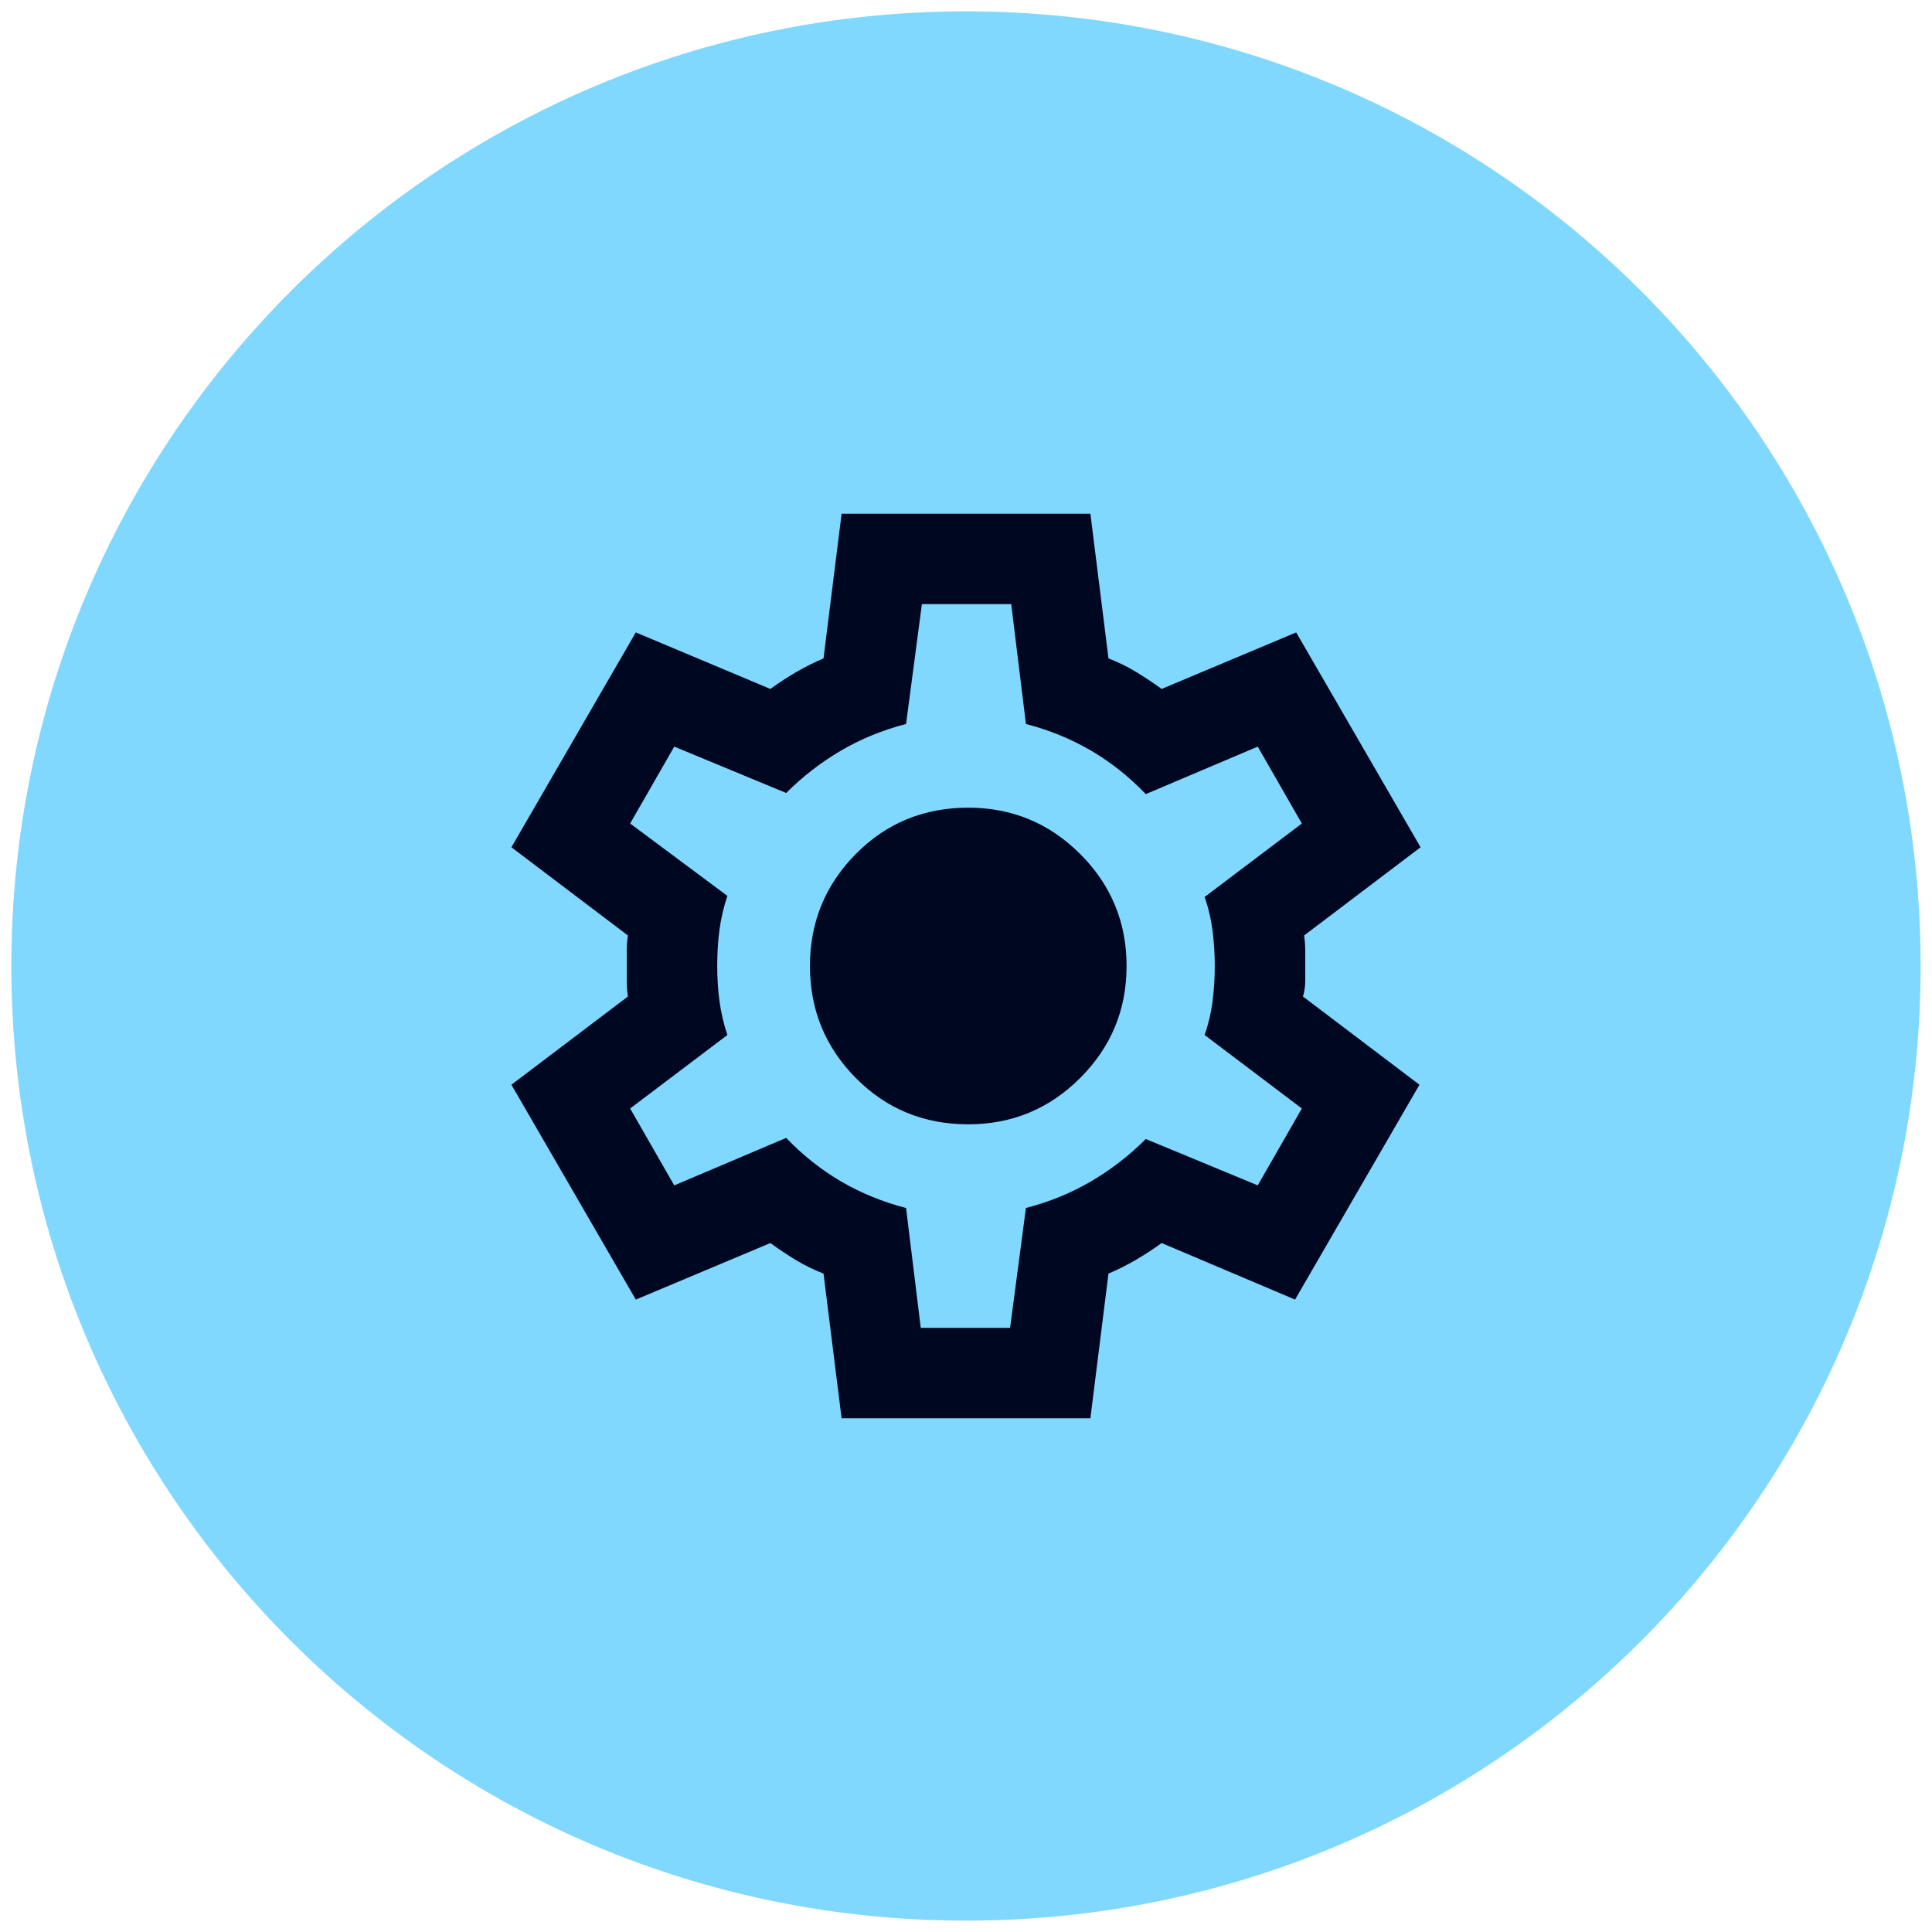
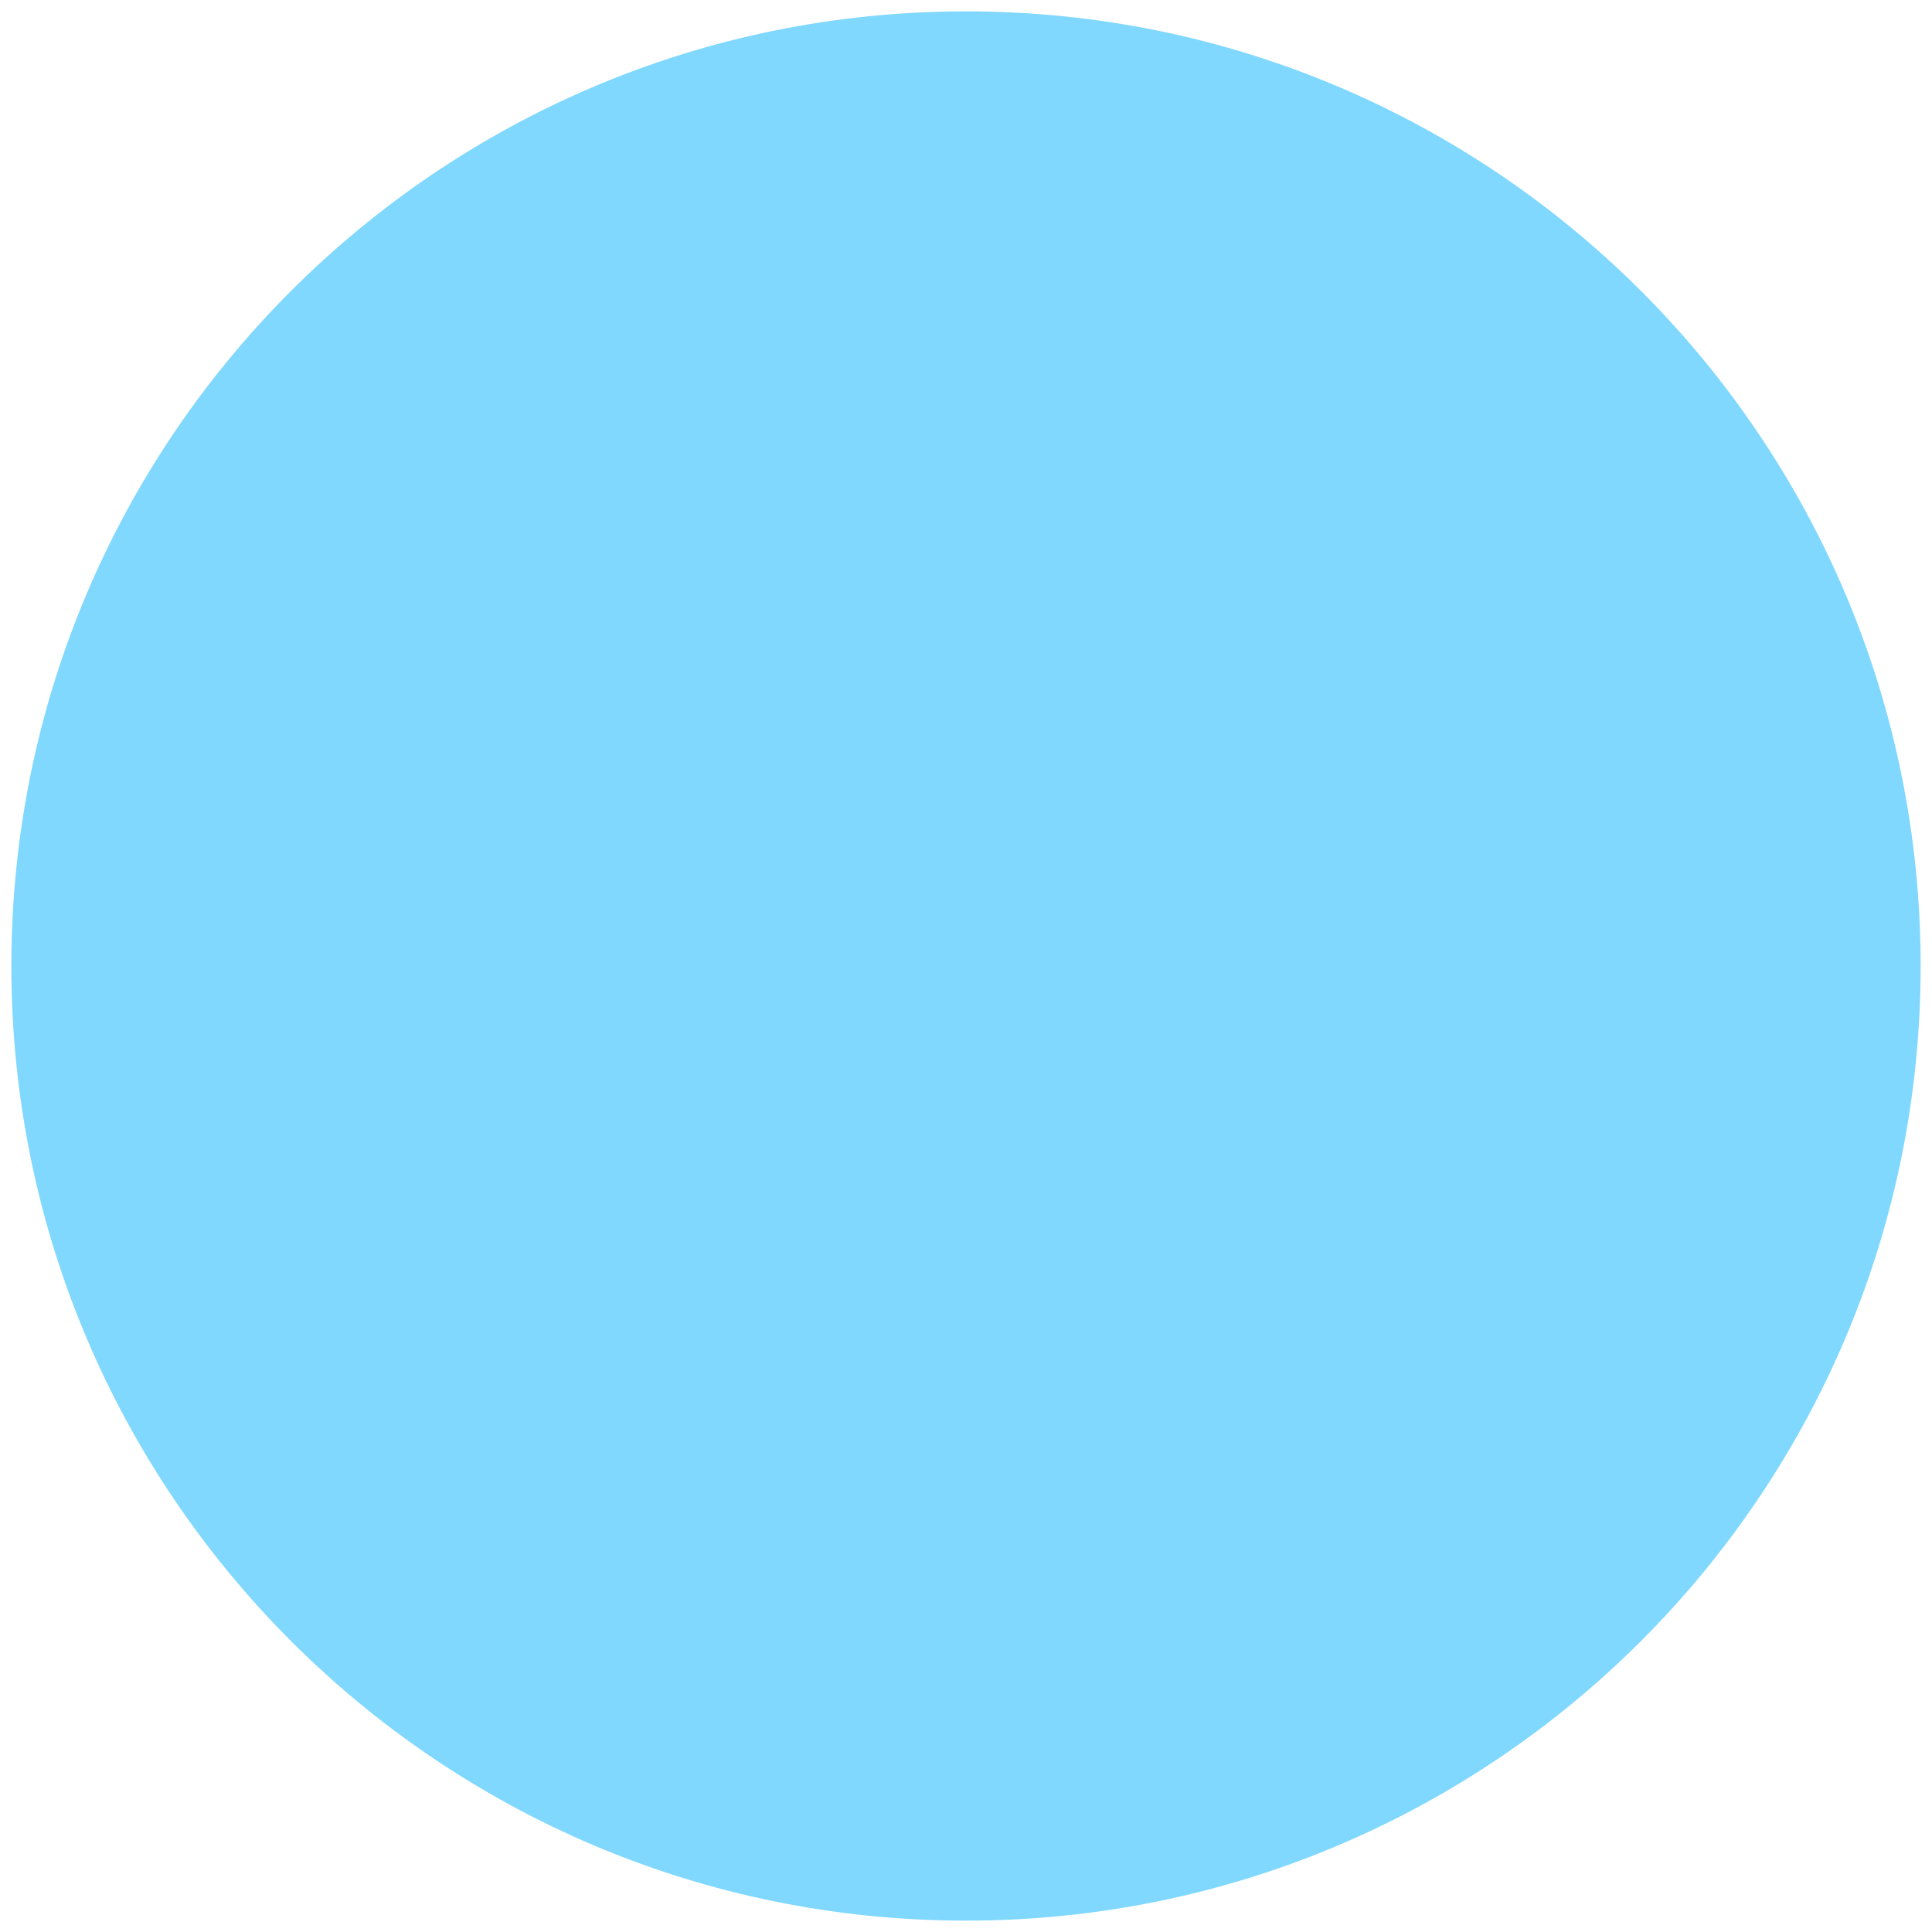
<svg xmlns="http://www.w3.org/2000/svg" xmlns:xlink="http://www.w3.org/1999/xlink" version="1.1" id="Lager_1" x="0px" y="0px" viewBox="0 0 2409.45 2409.45" style="enable-background:new 0 0 2409.45 2409.45;" xml:space="preserve">
  <style type="text/css">
	
		.st0{clip-path:url(#SVGID_00000054969769009306569060000014567811477431901366_);fill:none;stroke:#000000;stroke-width:0.216;stroke-miterlimit:22.926;}
	
		.st1{clip-path:url(#SVGID_00000040571211082107735740000018188191936794034081_);fill:none;stroke:#000000;stroke-width:0.216;stroke-miterlimit:22.926;}
	.st2{fill-rule:evenodd;clip-rule:evenodd;fill:#80D8FF;}
	.st3{fill:#000720;}
</style>
  <g>
    <defs>
      <rect id="SVGID_1_" x="-94287.88" y="-59810.44" width="116950.02" height="41297.97" />
    </defs>
    <clipPath id="SVGID_00000039813127334189334350000009434703274992552833_">
      <use xlink:href="#SVGID_1_" style="overflow:visible;" />
    </clipPath>
  </g>
  <g>
    <defs>
      <rect id="SVGID_00000006687631422896077590000006524228805492184239_" x="-94287.88" y="-59810.44" width="116950.02" height="41297.97" />
    </defs>
    <clipPath id="SVGID_00000136377608095560061010000006554461615909886117_">
      <use xlink:href="#SVGID_00000006687631422896077590000006524228805492184239_" style="overflow:visible;" />
    </clipPath>
    <path style="clip-path:url(#SVGID_00000136377608095560061010000006554461615909886117_);fill:none;stroke:#000000;stroke-width:0.216;stroke-miterlimit:22.926;" d="   M22662.13-59810.44L-94287.88-18512.46 M-94287.88-59810.44L22662.13-18512.46" />
  </g>
  <g>
    <defs>
      <rect id="SVGID_00000108998532307289560040000016006869754466319764_" x="-91948.88" y="59076.27" width="112388.97" height="5730.55" />
    </defs>
    <clipPath id="SVGID_00000096027570409003888490000015555387565430606270_">
      <use xlink:href="#SVGID_00000108998532307289560040000016006869754466319764_" style="overflow:visible;" />
    </clipPath>
  </g>
  <g>
    <defs>
-       <rect id="SVGID_00000073713927557952117950000013242977931389636773_" x="-91948.88" y="59076.27" width="112388.97" height="5730.55" />
-     </defs>
+       </defs>
    <clipPath id="SVGID_00000073721569830196791070000005819007932424069039_">
      <use xlink:href="#SVGID_00000073713927557952117950000013242977931389636773_" style="overflow:visible;" />
    </clipPath>
    <path style="clip-path:url(#SVGID_00000073721569830196791070000005819007932424069039_);fill:none;stroke:#000000;stroke-width:0.216;stroke-miterlimit:22.926;" d="   M20440.08,59076.27l-112388.97,5730.55 M-91948.88,59076.27l112388.97,5730.55" />
  </g>
  <path class="st2" d="M2395.28,1204.72c0-657.52-533.03-1190.55-1190.55-1190.55S14.17,547.2,14.17,1204.72  S547.2,2395.28,1204.72,2395.28S2395.28,1862.25,2395.28,1204.72" />
-   <path class="st3" d="M1049.59,1768.83l-22.56-180.51c-12.22-4.7-23.74-10.34-34.55-16.92s-21.39-13.63-31.73-21.15l-167.82,70.51  L637.8,1352.8l145.26-110c-0.94-6.58-1.41-12.93-1.41-19.04v-38.08c0-6.11,0.47-12.46,1.41-19.04l-145.26-110l155.13-267.95  l167.82,70.51c10.34-7.52,21.15-14.57,32.44-21.15c11.28-6.58,22.56-12.22,33.85-16.92l22.56-180.51h310.26l22.56,180.51  c12.22,4.7,23.74,10.34,34.55,16.92c10.81,6.58,21.39,13.63,31.73,21.15l167.82-70.51l155.13,267.95l-145.26,110  c0.94,6.58,1.41,12.93,1.41,19.04v38.08c0,6.11-0.94,12.46-2.82,19.04l145.26,110l-155.13,267.95l-166.41-70.51  c-10.34,7.52-21.15,14.57-32.44,21.15c-11.28,6.58-22.56,12.22-33.85,16.92l-22.56,180.51H1049.59z M1148.31,1656.01h111.41  l19.74-149.49c29.15-7.52,56.18-18.57,81.09-33.14c24.91-14.57,47.71-32.2,68.4-52.89l139.62,57.82l55-95.9l-121.28-91.67  c4.7-13.16,7.99-27.03,9.87-41.6c1.88-14.57,2.82-29.38,2.82-44.42c0-15.04-0.94-29.85-2.82-44.42c-1.88-14.57-5.17-28.44-9.87-41.6  l121.28-91.67l-55-95.9l-139.62,59.23c-20.68-21.62-43.48-39.72-68.4-54.3c-24.91-14.57-51.94-25.62-81.09-33.14l-18.33-149.49  h-111.41l-19.74,149.49c-29.15,7.52-56.18,18.57-81.09,33.14c-24.91,14.57-47.71,32.2-68.4,52.89l-139.62-57.82l-55,95.9  l121.28,90.26c-4.7,14.1-7.99,28.21-9.87,42.31c-1.88,14.1-2.82,29.15-2.82,45.13c0,15.04,0.94,29.62,2.82,43.72  c1.88,14.1,5.17,28.21,9.87,42.31l-121.28,91.67l55,95.9l139.62-59.23c20.68,21.62,43.48,39.72,68.4,54.3  c24.91,14.57,51.95,25.62,81.09,33.14L1148.31,1656.01z M1207.55,1402.16c54.53,0,101.07-19.27,139.62-57.82  c38.55-38.55,57.82-85.09,57.82-139.62c0-54.53-19.27-101.07-57.82-139.62s-85.09-57.82-139.62-57.82  c-55.47,0-102.24,19.27-140.32,57.82c-38.08,38.55-57.12,85.09-57.12,139.62c0,54.53,19.04,101.07,57.12,139.62  C1105.3,1382.89,1152.07,1402.16,1207.55,1402.16z" />
</svg>